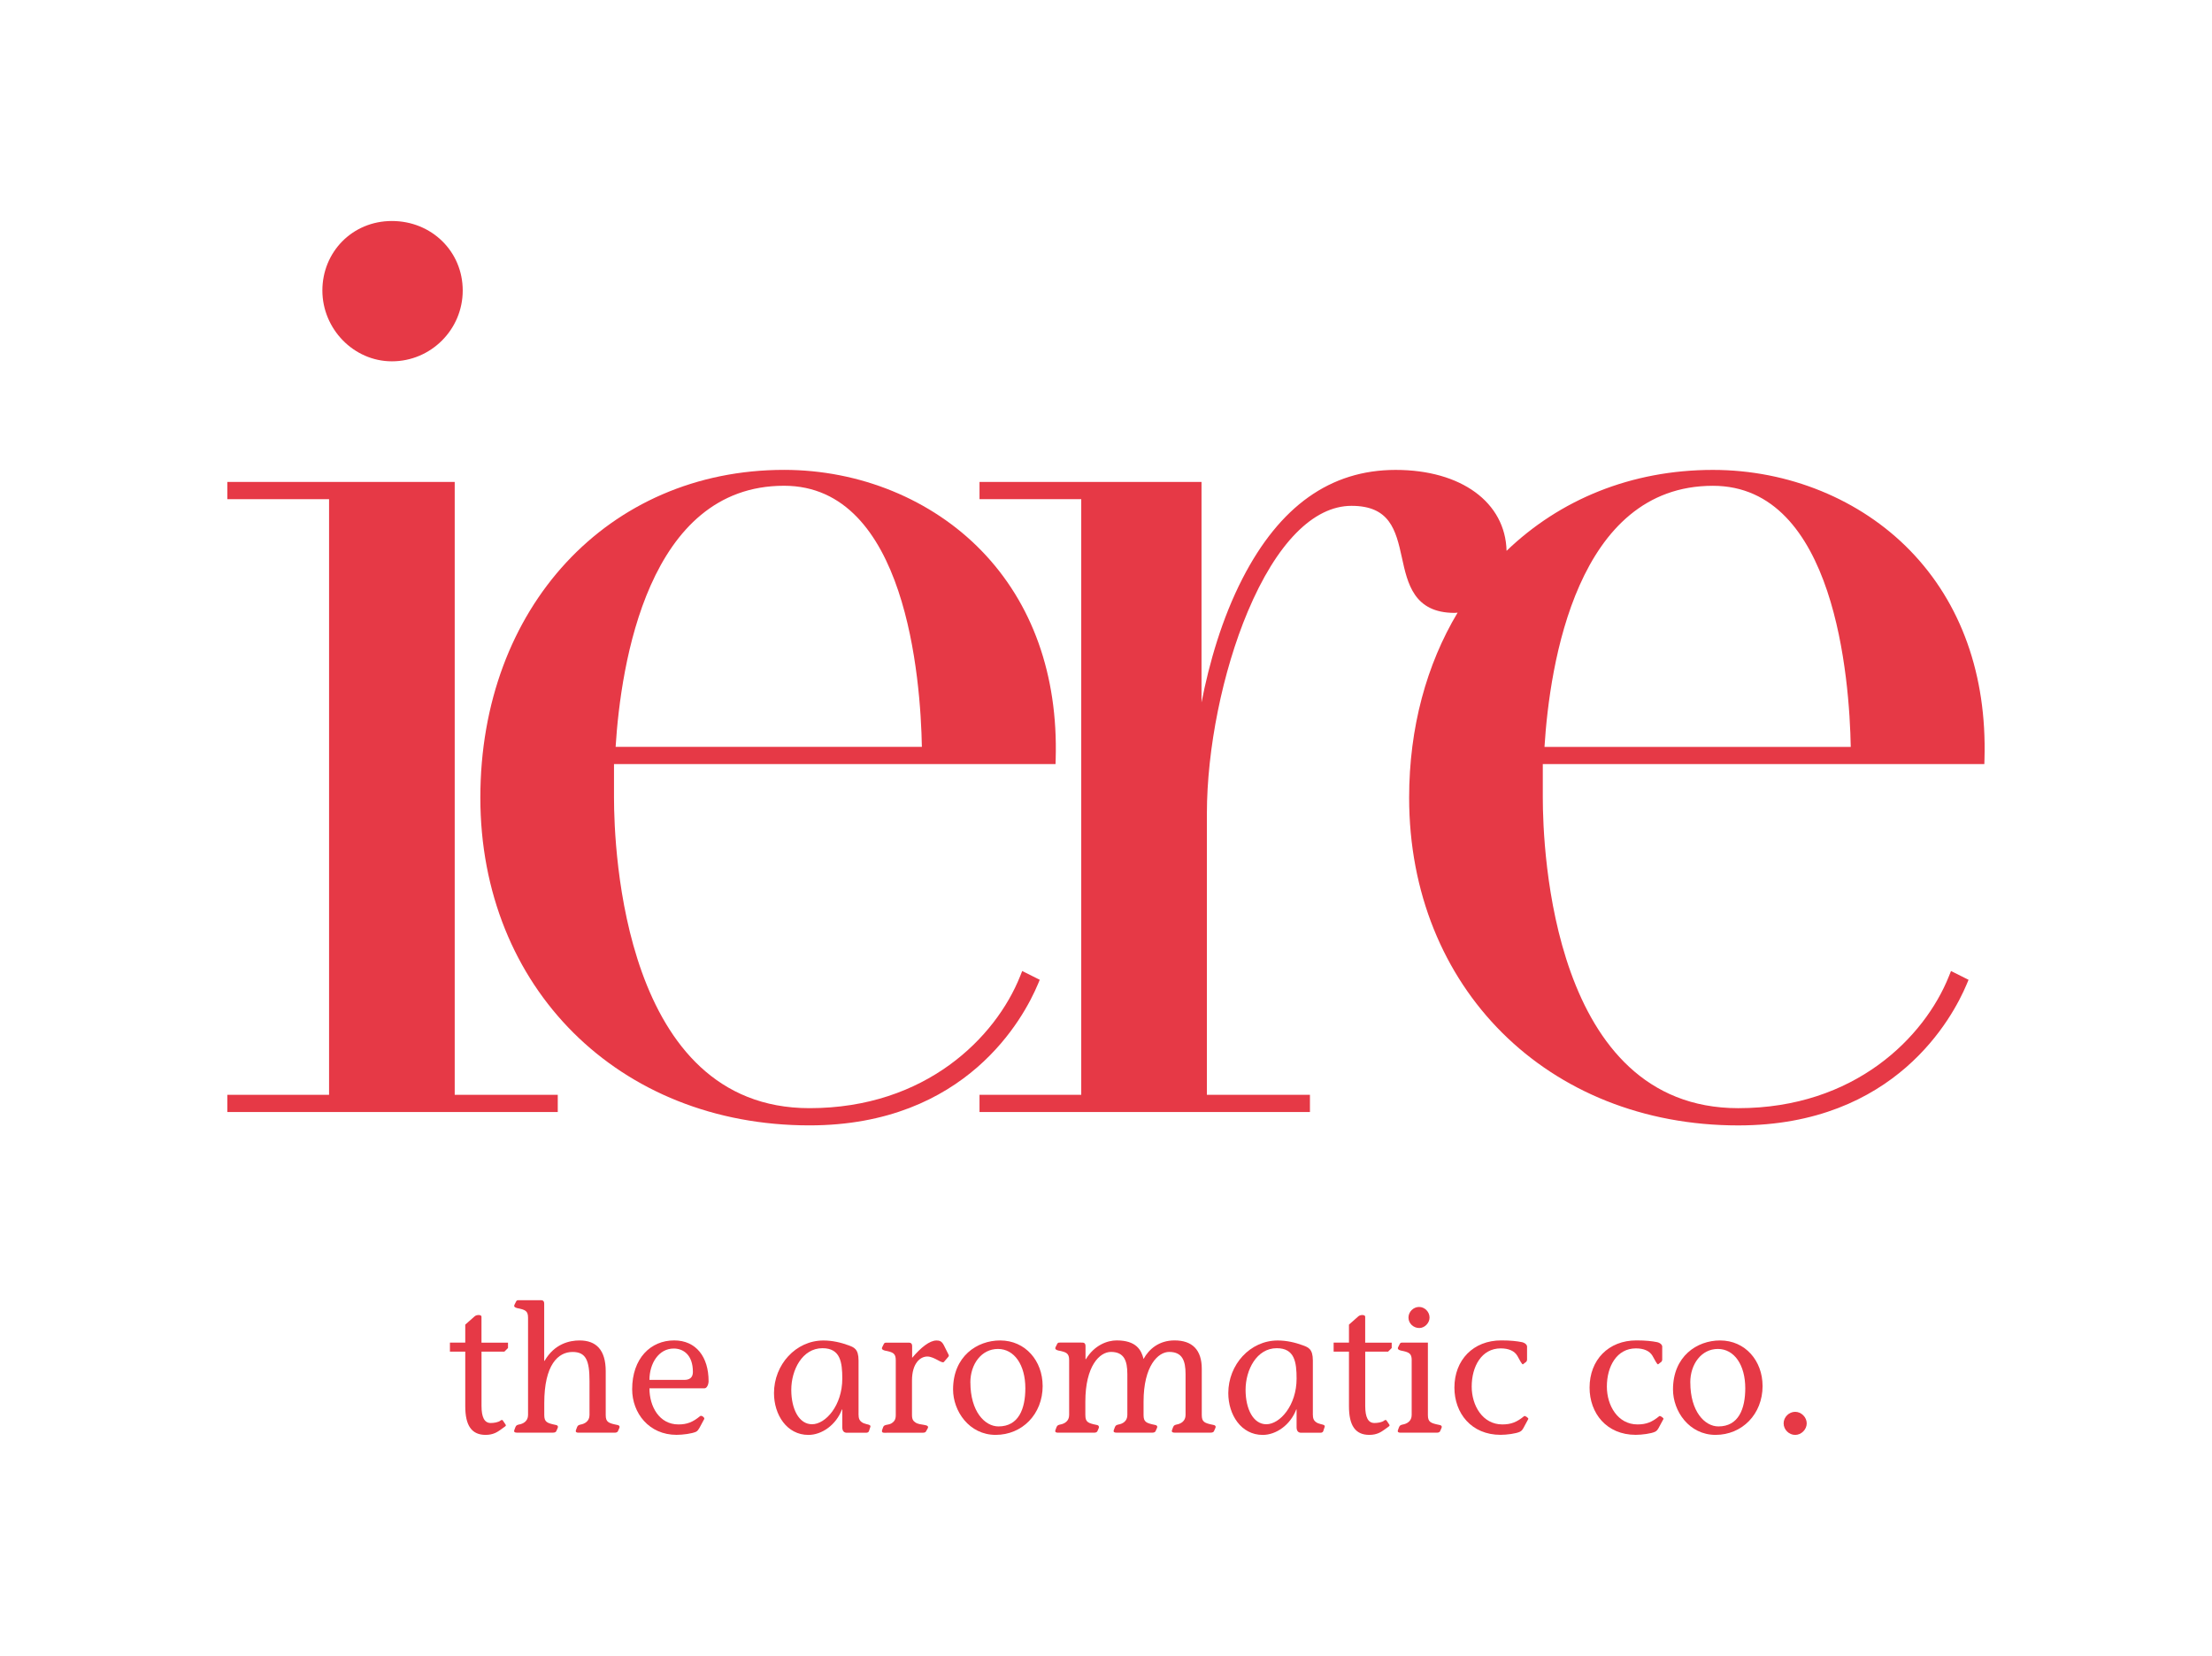
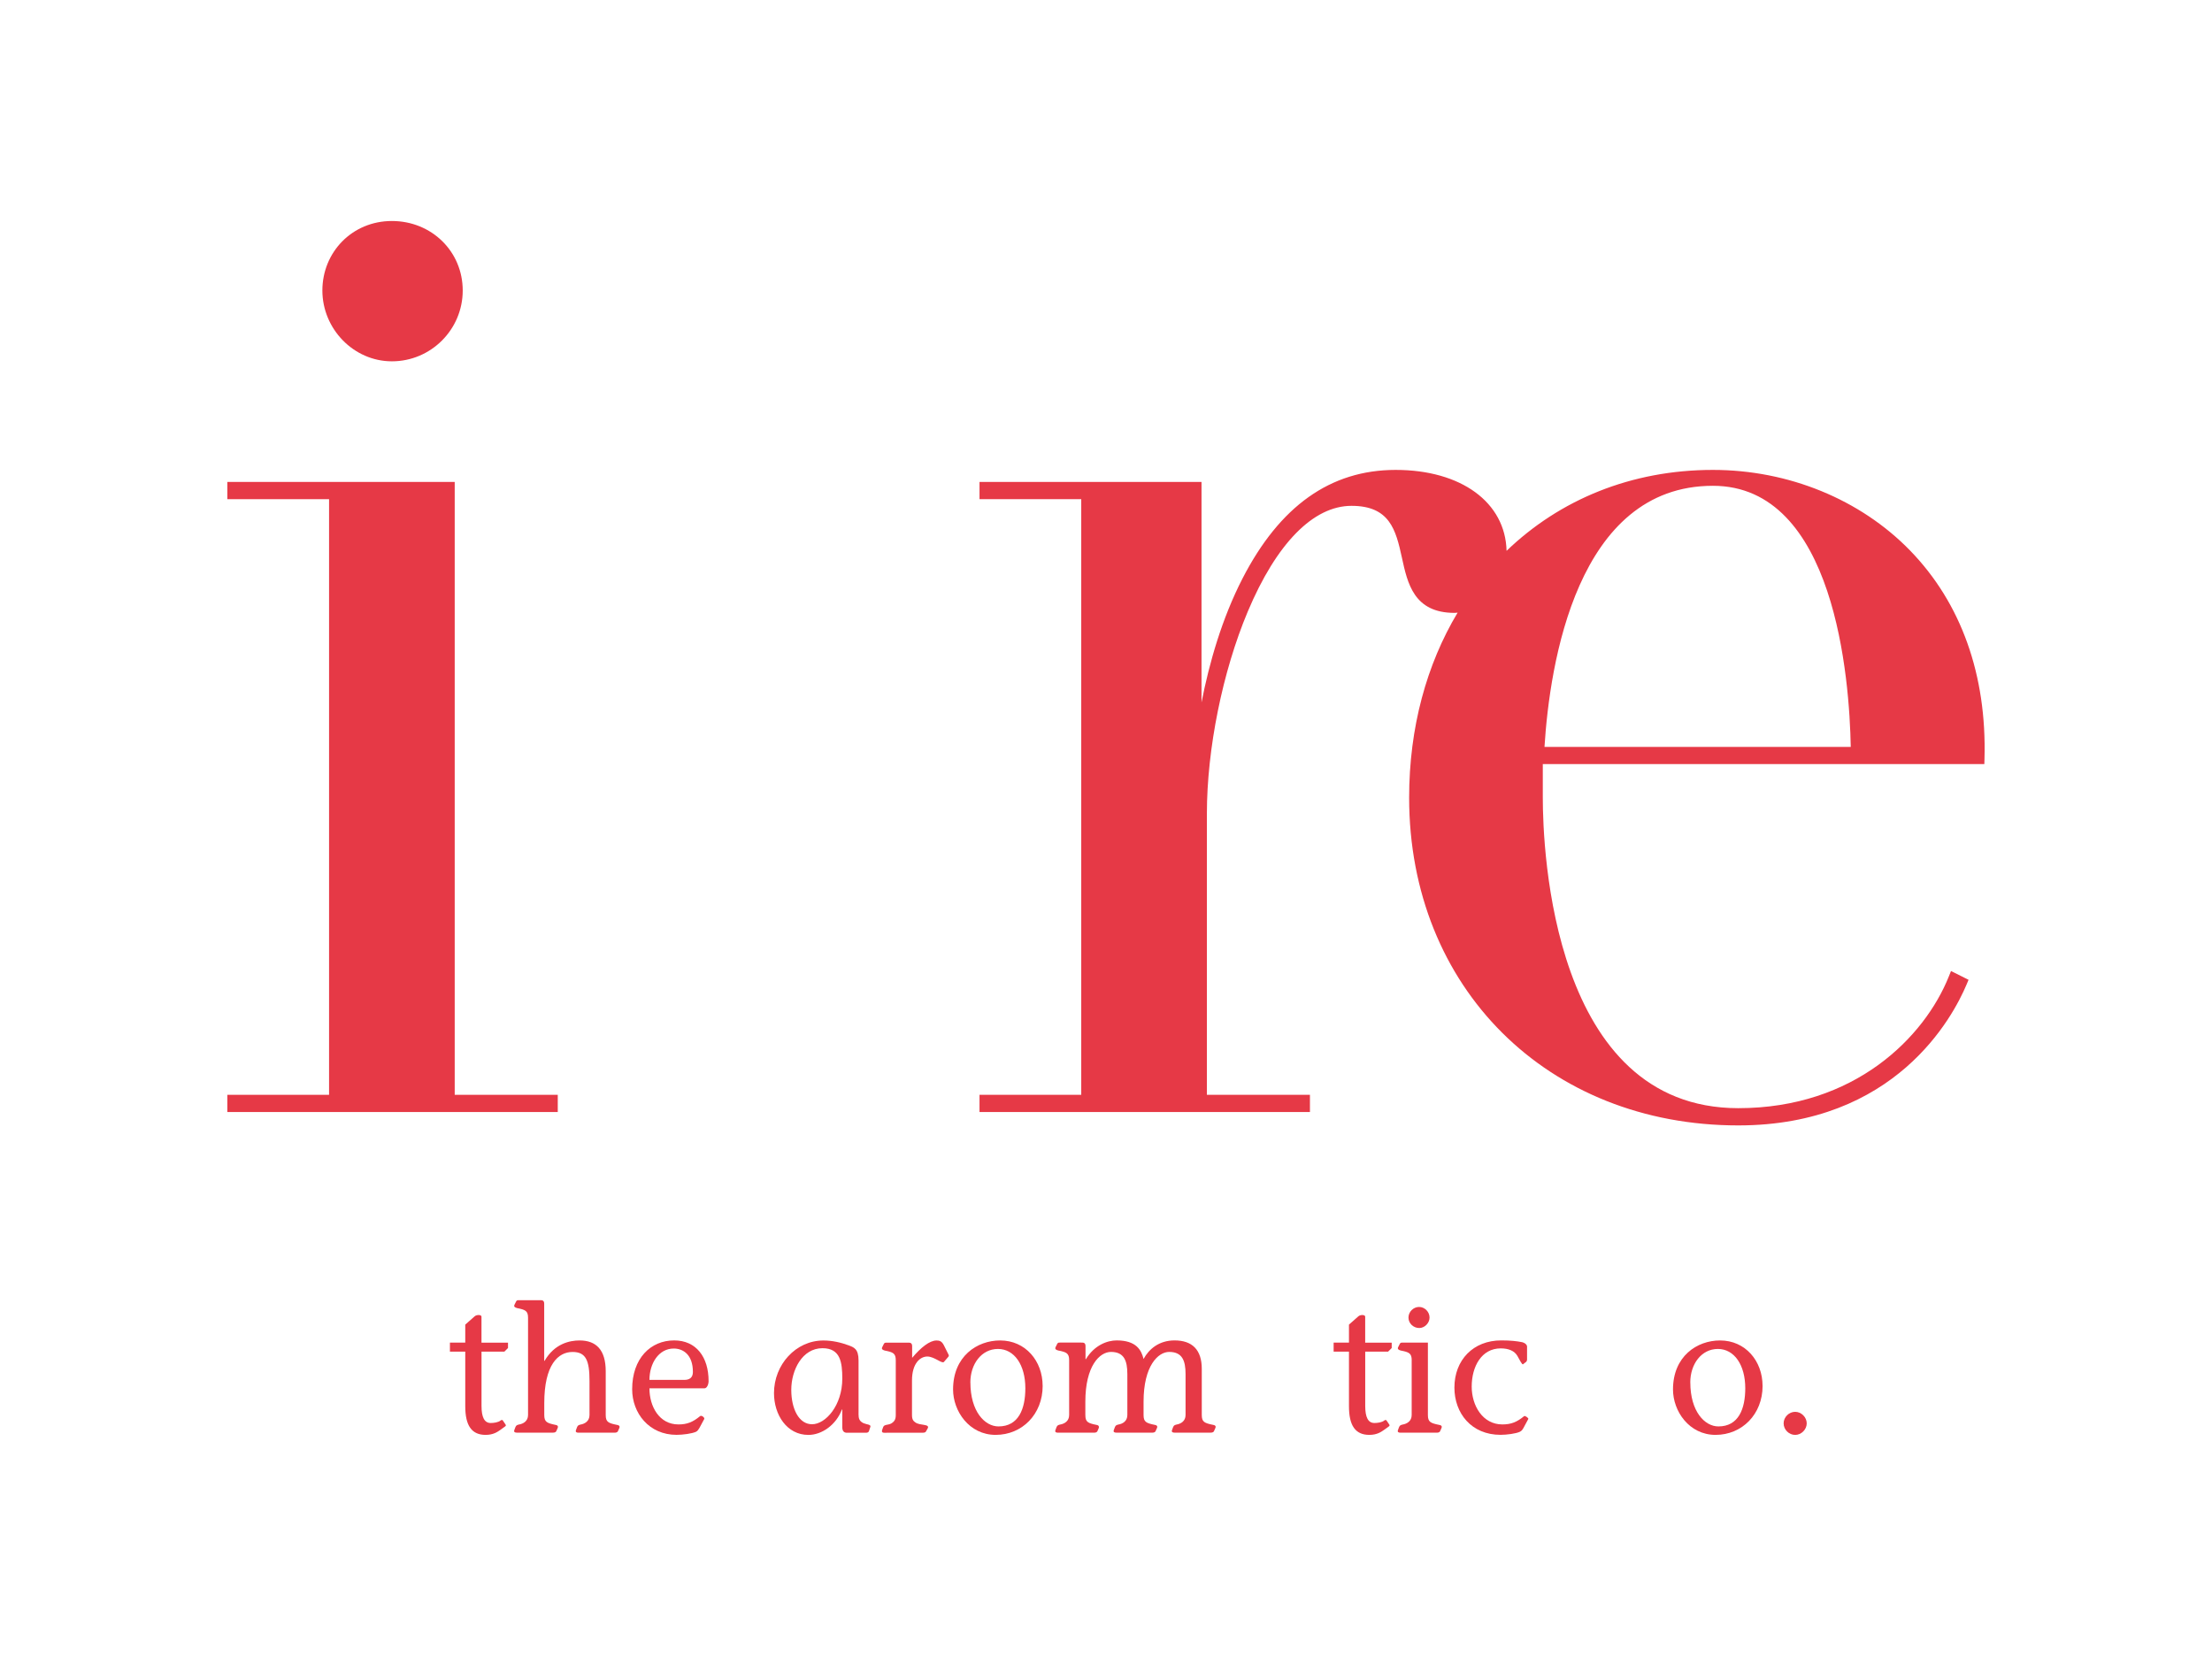
<svg xmlns="http://www.w3.org/2000/svg" viewBox="0 0 601.42 450.31" data-name="Layer 2" id="Layer_2">
  <defs>
    <style>
      .cls-1 {
        fill: none;
      }

      .cls-2 {
        clip-path: url(#clippath);
      }

      .cls-3 {
        fill: #e63946;
      }
    </style>
    <clipPath id="clippath">
      <rect height="450.31" width="601.42" class="cls-1" />
    </clipPath>
  </defs>
  <g data-name="Layer 3" id="Layer_3">
    <g class="cls-2">
      <g>
        <g>
          <polygon points="123.63 131.06 61.81 131.06 61.81 135.75 89.47 135.75 89.47 297.73 61.81 297.73 61.81 302.41 151.65 302.41 151.65 297.73 123.63 297.73 123.63 131.06" class="cls-3" />
          <path d="M106.55,98.26c10.62,0,19.26-8.64,19.26-19.26s-8.46-18.9-19.26-18.9-18.9,8.48-18.9,18.9,8.48,19.26,18.9,19.26Z" class="cls-3" />
-           <path d="M282.18,267.69l.52-1.24-4.77-2.39-.58,1.45c-6.61,16.54-25.58,35.85-57.26,35.85-50.59,0-53.15-70.35-53.15-84.45v-9.12h120.05l.04-1.39c.65-22.8-6.34-42.4-20.22-56.68-13.55-13.94-33.1-21.94-53.63-21.94-47.85,0-82.58,37.48-82.58,89.13s37.64,89.13,89.49,89.13c42.67,0,58.31-29.36,62.09-38.36ZM167.38,203.11c1.42-22.55,8.79-71.01,45.79-71.01,33.21,0,37.14,52.53,37.48,71.01h-83.27Z" class="cls-3" />
          <path d="M519.35,149.73c-13.55-13.94-33.1-21.94-53.63-21.94-22.27,0-41.69,8.13-56.1,22.01-.32-13.18-12.34-22.01-30.15-22.01s-31.54,9.92-41.62,29.48c-5.64,10.96-9.08,23.07-11.17,33.76v-59.97h-60.36v4.69h27.66v161.98h-27.66v4.68h89.84v-4.68h-28.02v-76.44c0-17.62,4.26-38.68,11.12-54.99,7.8-18.53,17.82-28.74,28.2-28.74s12.06,6.52,13.7,14.07c1.53,7.05,3.27,15.04,14.32,15.04.29,0,.55-.06.83-.07-8.41,14.05-13.18,31.21-13.18,50.32,0,51.65,37.64,89.13,89.49,89.13,42.67,0,58.31-29.36,62.09-38.36l.52-1.24-4.77-2.39-.58,1.45c-6.62,16.54-25.58,35.85-57.26,35.85-50.59,0-53.15-70.35-53.15-84.45v-9.12h120.05l.04-1.39c.65-22.8-6.34-42.4-20.22-56.68ZM465.72,132.11c33.21,0,37.14,52.53,37.48,71.01h-83.27c1.42-22.55,8.79-71.01,45.79-71.01Z" class="cls-3" />
        </g>
        <g>
          <path d="M138.12,366.59l-.98.98h-6.22v14.75c0,3.09.78,4.66,2.5,4.66.78,0,2.06-.15,2.7-.69.2-.15.44-.2.59,0l.73,1.08c.1.15.2.34-.1.54l-1.28.93c-.78.54-1.91,1.37-4.02,1.37-3.82,0-5.54-2.55-5.54-7.79v-14.85h-4.17v-2.45h4.17v-4.9l2.55-2.25c.54-.49,1.86-.49,1.86.1v7.06h7.21v1.47Z" class="cls-3" />
          <path d="M147.97,370.07h.1c2.7-4.66,6.81-5.54,9.51-5.54,4.51,0,7.11,2.55,7.11,8.38v11.91c0,1.91.73,2.2,3.14,2.69.64.1.73.49.54.88l-.39.88c-.15.2-.39.34-.83.34h-9.9c-.39,0-.88-.1-.64-.73l.29-.78c.19-.54.59-.59.93-.69,1.17-.2,2.45-.93,2.45-2.6v-9.26c0-5.59-.98-7.89-4.61-7.89-3.92,0-7.69,3.48-7.69,13.92v3.23c0,1.91.74,2.2,3.09,2.69.64.1.73.49.54.88l-.39.88c-.15.2-.39.34-.83.34h-9.9c-.39,0-.88-.1-.64-.73l.29-.78c.2-.54.59-.59.93-.69,1.22-.2,2.5-.93,2.5-2.6v-26.42c0-1.91-.73-2.2-2.99-2.65-.49-.15-.98-.34-.69-.93l.44-.88c.15-.34.44-.34.73-.34h5.73c.54,0,1.17-.05,1.17.98v15.49Z" class="cls-3" />
          <path d="M176.58,377.57c0,4.9,2.65,9.8,7.89,9.8,2.35,0,3.92-.64,5.88-2.26.39-.34,1.32.44,1.13.78l-1.32,2.45c-.24.39-.44.78-.93,1.03-1.08.49-3.53.83-5.29.83-7.45,0-12.06-5.88-12.06-12.4,0-8.38,5-13.28,11.42-13.28,5.98,0,9.36,4.51,9.36,11.07,0,.88-.44,1.96-1.13,1.96h-14.95ZM186.04,375.26c1.62,0,2.35-.78,2.35-2.16,0-4.75-2.7-6.37-5.2-6.37-4.11,0-6.61,4.07-6.61,8.53h9.46Z" class="cls-3" />
          <path d="M233.42,384.48c0,1.32.24,2.01,1.37,2.55.93.39,2.06.34,1.86.98l-.39,1.18c-.2.49-.64.44-1.13.44h-4.75c-.98.05-1.37-.54-1.37-1.52v-4.8h-.1c-1.57,4.17-5.44,6.91-9.11,6.91-5.88,0-9.36-5.49-9.36-11.37,0-7.74,5.93-14.31,13.43-14.31,2.4,0,4.75.54,6.86,1.32,1.42.54,2.7.93,2.7,4.12v14.5ZM215.14,377.96c0,5.24,2.11,9.36,5.64,9.36,3.72,0,8.23-5.15,8.23-12.4,0-4.51-.54-8.28-5.39-8.28-5.49,0-8.48,5.93-8.48,11.32Z" class="cls-3" />
          <path d="M248.02,369.24c2.4-2.84,4.75-4.7,6.61-4.7.78,0,1.42.15,2.01,1.32l1.32,2.65c.05.15,0,.34-.1.44l-1.22,1.42c-.49.59-2.6-1.47-4.51-1.47s-4.17,1.81-4.17,6.52v9.41c0,1.22.39,1.62.88,1.96,1.22.98,4.22.34,3.33,1.76l-.39.69c-.2.44-.83.39-1.52.39h-9.16c-.78,0-1.57.15-1.23-.83l.25-.69c.29-.93,1.67-.39,2.65-1.32.34-.29.78-.73.78-1.96v-14.9c0-1.91-.73-2.21-2.99-2.65-.49-.15-.98-.34-.69-.93l.44-.88c.15-.34.44-.34.73-.34h5.78c.54,0,1.18-.05,1.18.98v3.13Z" class="cls-3" />
          <path d="M283.49,376.88c0,7.74-5.59,13.33-12.79,13.33s-11.57-6.47-11.57-12.35c0-9.02,6.52-13.33,12.79-13.33,6.91,0,11.56,5.59,11.56,12.35ZM263.84,375.95c0,7.89,3.92,11.96,7.64,11.96,5.49,0,7.3-4.8,7.3-10.39,0-6.32-2.99-10.68-7.45-10.68s-7.5,4.11-7.5,9.11Z" class="cls-3" />
          <path d="M295.1,384.82c0,1.91.69,2.2,3.09,2.69.59.1.69.49.54.88l-.39.88c-.15.2-.39.34-.83.34h-9.9c-.39,0-.88-.1-.64-.73l.29-.78c.2-.54.59-.59.93-.69,1.22-.2,2.5-.93,2.5-2.6v-14.9c0-1.91-.73-2.21-2.99-2.65-.49-.15-.98-.34-.69-.93l.44-.88c.15-.34.44-.34.73-.34h5.78c.54,0,1.18-.05,1.18.98v3.53h.1c2.35-3.87,5.88-5.1,8.38-5.1,5.34,0,6.71,2.65,7.3,5.05,1.47-2.7,4.21-5.05,8.43-5.05,4.8,0,7.4,2.55,7.4,7.74v12.55c0,1.91.74,2.2,3.14,2.69.64.1.74.49.54.88l-.39.88c-.15.2-.39.34-.83.34h-9.9c-.39,0-.88-.1-.64-.73l.29-.78c.2-.54.59-.59.93-.69,1.18-.2,2.45-.93,2.45-2.6v-11.12c0-3.63-.88-6.03-4.46-6.03-2.99,0-6.96,3.77-6.96,13.53v3.63c0,1.91.73,2.2,3.09,2.69.64.1.74.49.54.88l-.39.88c-.15.2-.39.34-.78.34h-9.9c-.39,0-.88-.1-.64-.73l.29-.78c.2-.54.59-.59.93-.69,1.22-.2,2.45-.93,2.45-2.6v-11.12c0-3.63-.88-6.03-4.46-6.03-3.04,0-6.96,3.77-6.96,13.53v3.63Z" class="cls-3" />
-           <path d="M356.94,384.48c0,1.32.24,2.01,1.37,2.55.93.39,2.06.34,1.86.98l-.39,1.18c-.2.49-.64.44-1.13.44h-4.75c-.98.05-1.37-.54-1.37-1.52v-4.8h-.1c-1.57,4.17-5.44,6.91-9.11,6.91-5.88,0-9.36-5.49-9.36-11.37,0-7.74,5.93-14.31,13.43-14.31,2.4,0,4.75.54,6.86,1.32,1.42.54,2.7.93,2.7,4.12v14.5ZM338.66,377.96c0,5.24,2.11,9.36,5.64,9.36,3.72,0,8.23-5.15,8.23-12.4,0-4.51-.54-8.28-5.39-8.28-5.49,0-8.48,5.93-8.48,11.32Z" class="cls-3" />
          <path d="M378.39,366.59l-.98.98h-6.22v14.75c0,3.09.78,4.66,2.5,4.66.78,0,2.06-.15,2.7-.69.2-.15.44-.2.59,0l.73,1.08c.1.15.2.34-.1.54l-1.28.93c-.78.54-1.91,1.37-4.02,1.37-3.82,0-5.54-2.55-5.54-7.79v-14.85h-4.17v-2.45h4.17v-4.9l2.55-2.25c.54-.49,1.86-.49,1.86.1v7.06h7.21v1.47Z" class="cls-3" />
          <path d="M383.83,369.92c0-1.91-.73-2.21-2.99-2.65-.49-.15-.98-.34-.69-.93l.44-.88c.15-.34.44-.34.73-.34h6.91v19.7c0,1.91.74,2.2,3.14,2.69.64.1.74.49.54.88l-.39.88c-.15.2-.39.34-.83.34h-9.95c-.39,0-.88-.1-.64-.73l.29-.78c.2-.54.59-.59.93-.69,1.22-.2,2.5-.93,2.5-2.6v-14.9ZM385.84,355.42c1.52,0,2.84,1.32,2.84,2.89,0,1.47-1.32,2.84-2.79,2.84-1.62,0-2.94-1.28-2.94-2.84s1.32-2.89,2.89-2.89Z" class="cls-3" />
          <path d="M415.19,369.82c0,.15-.1.29-.2.49l-.88.69c-.29.24-.98-1.32-1.57-2.3-.78-1.32-2.35-2.01-4.51-2.01-5.19,0-7.89,4.9-7.89,10.39,0,5.19,2.99,10.29,8.33,10.29,2.4,0,3.97-.64,5.93-2.26.24-.19,1.27.54,1.13.78l-1.32,2.45c-.24.39-.44.78-.98,1.03-1.03.49-3.53.83-5.24.83-7.94,0-12.55-5.88-12.55-12.84,0-7.55,5.15-12.84,12.74-12.84,2.55,0,4.26.2,5.69.49.88.24,1.42.78,1.32,1.42v3.38Z" class="cls-3" />
-           <path d="M451.94,369.82c0,.15-.1.29-.2.49l-.88.69c-.29.24-.98-1.32-1.57-2.3-.78-1.32-2.35-2.01-4.51-2.01-5.19,0-7.89,4.9-7.89,10.39,0,5.19,2.99,10.29,8.33,10.29,2.4,0,3.97-.64,5.93-2.26.24-.19,1.27.54,1.13.78l-1.32,2.45c-.24.39-.44.78-.98,1.03-1.03.49-3.53.83-5.24.83-7.94,0-12.55-5.88-12.55-12.84,0-7.55,5.15-12.84,12.74-12.84,2.55,0,4.26.2,5.69.49.88.24,1.42.78,1.32,1.42v3.38Z" class="cls-3" />
          <path d="M479.23,376.88c0,7.74-5.59,13.33-12.79,13.33s-11.57-6.47-11.57-12.35c0-9.02,6.52-13.33,12.79-13.33,6.91,0,11.56,5.59,11.56,12.35ZM459.58,375.95c0,7.89,3.92,11.96,7.64,11.96,5.49,0,7.3-4.8,7.3-10.39,0-6.32-2.99-10.68-7.45-10.68s-7.5,4.11-7.5,9.11Z" class="cls-3" />
          <path d="M488.09,383.94c1.67,0,3.14,1.47,3.14,3.14s-1.47,3.14-3.14,3.14-3.14-1.42-3.14-3.14,1.47-3.14,3.14-3.14Z" class="cls-3" />
        </g>
      </g>
    </g>
  </g>
</svg>